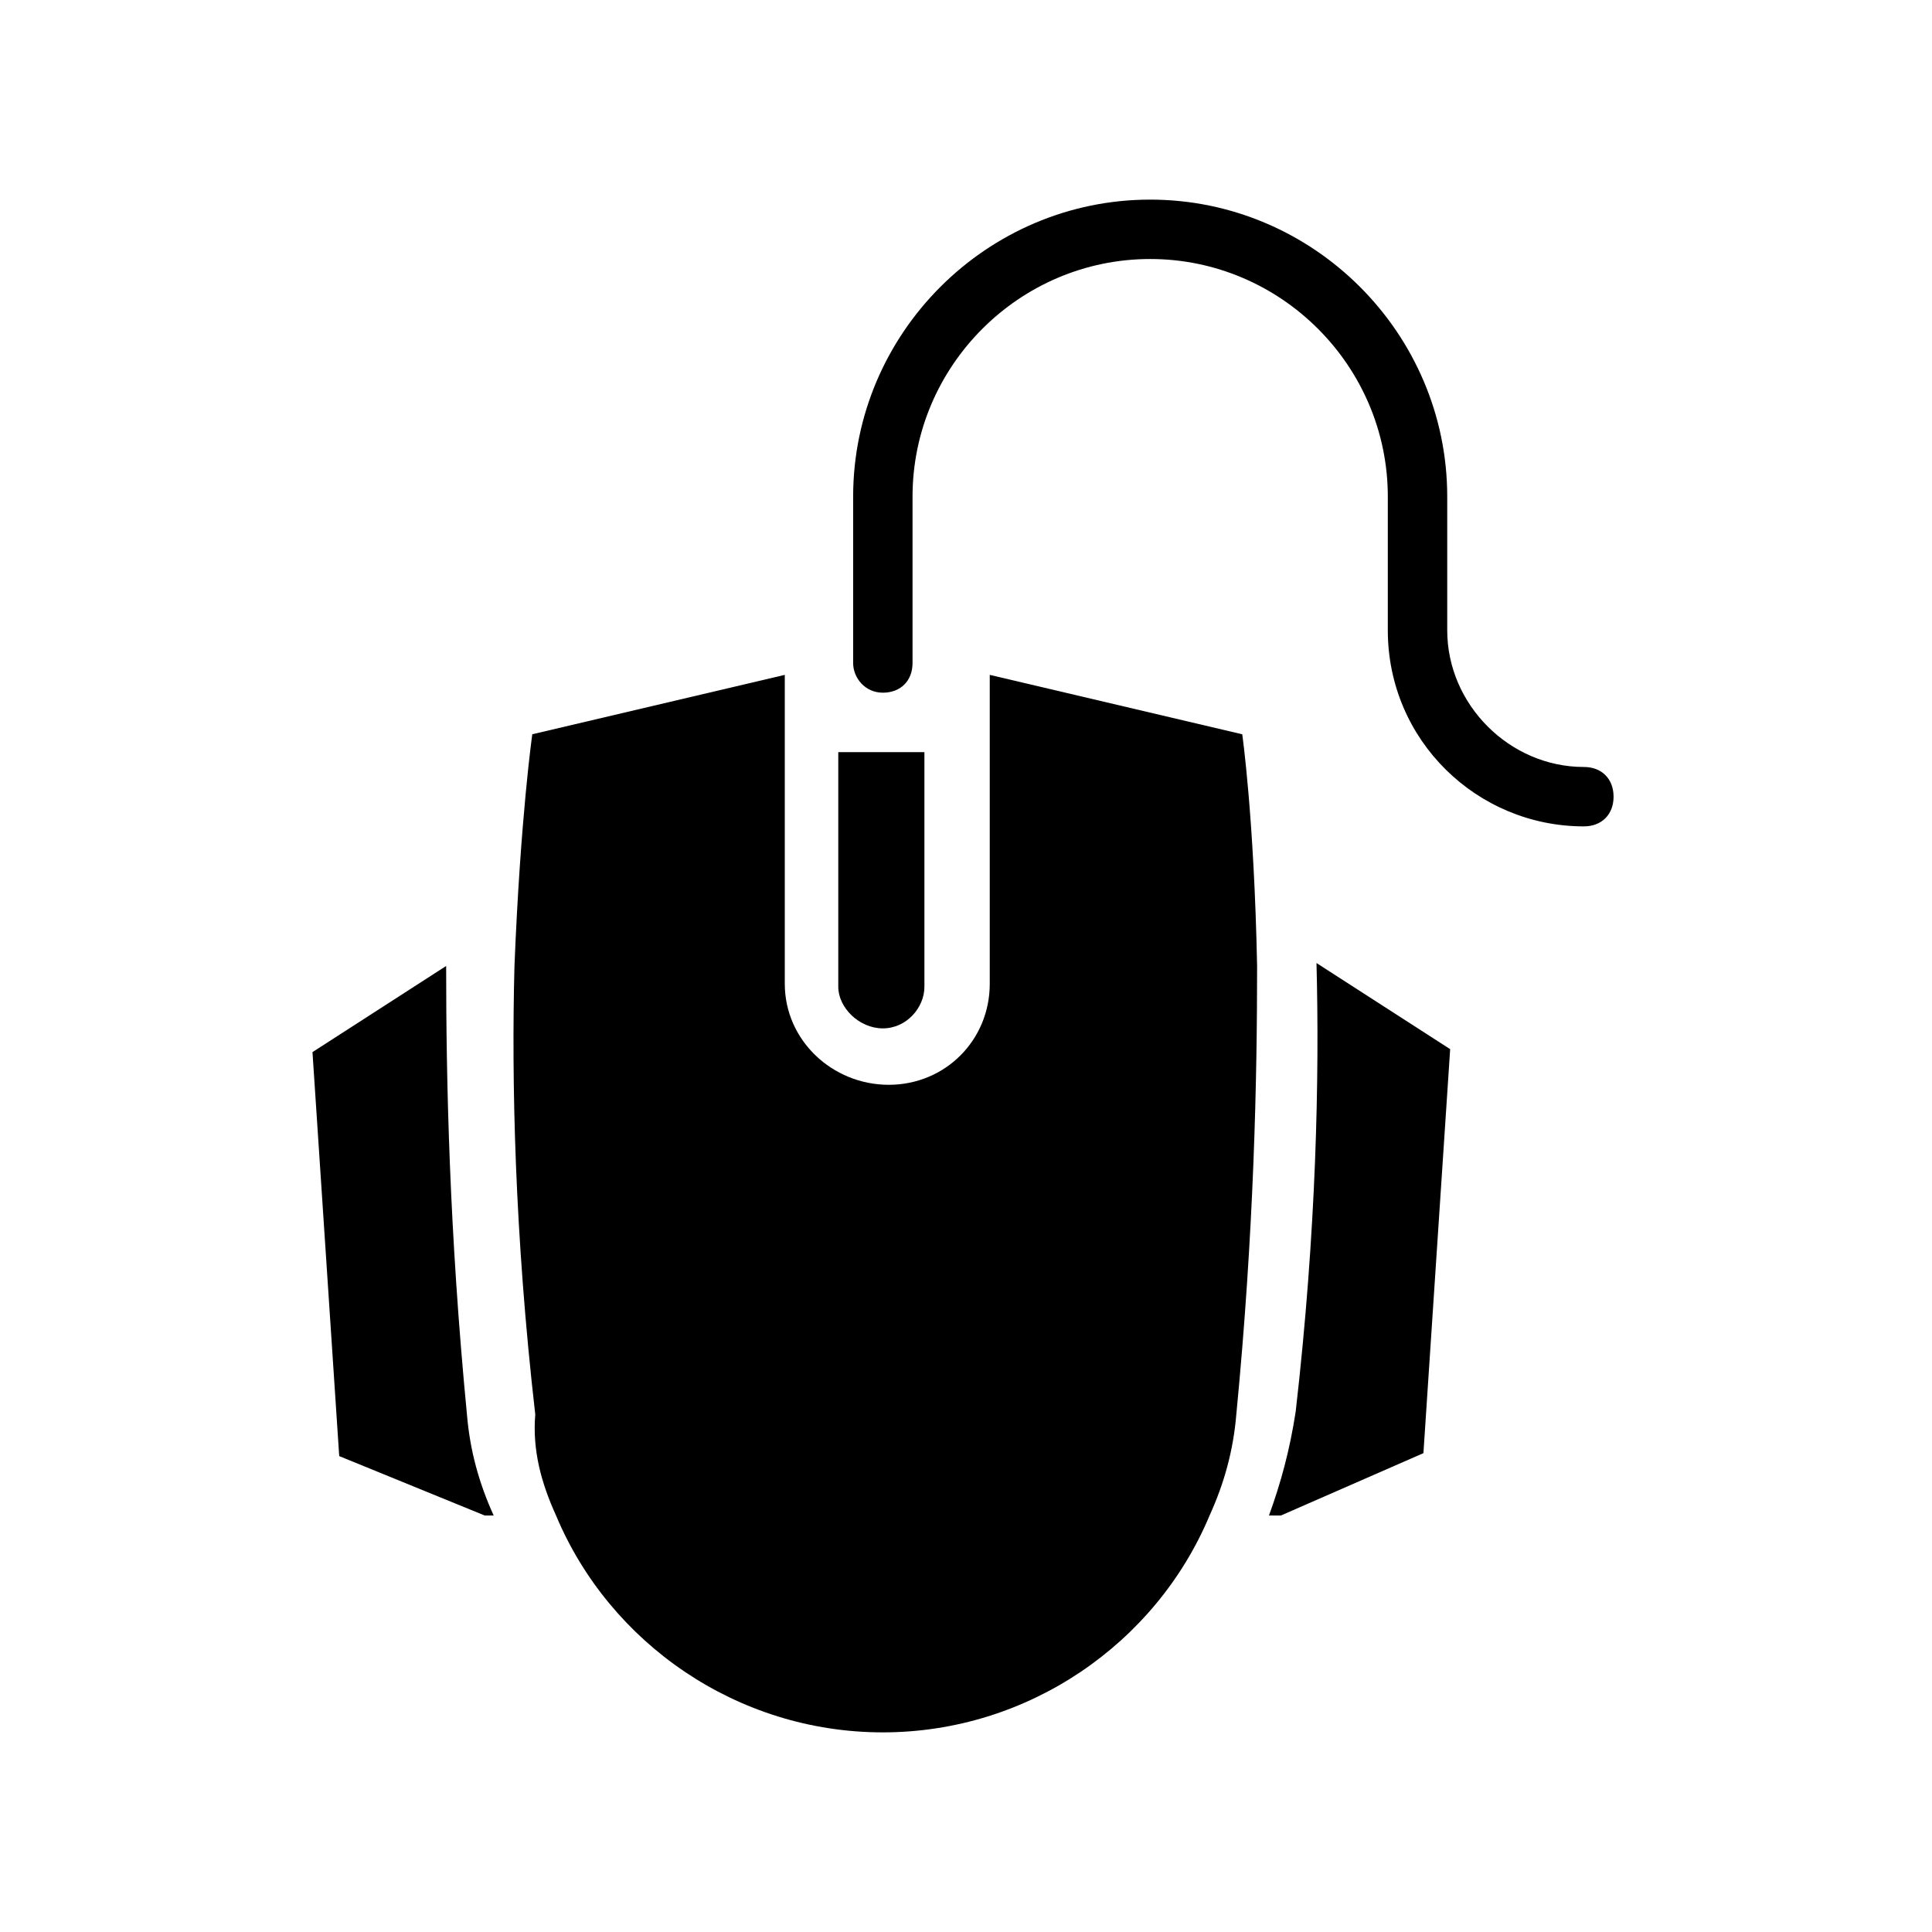
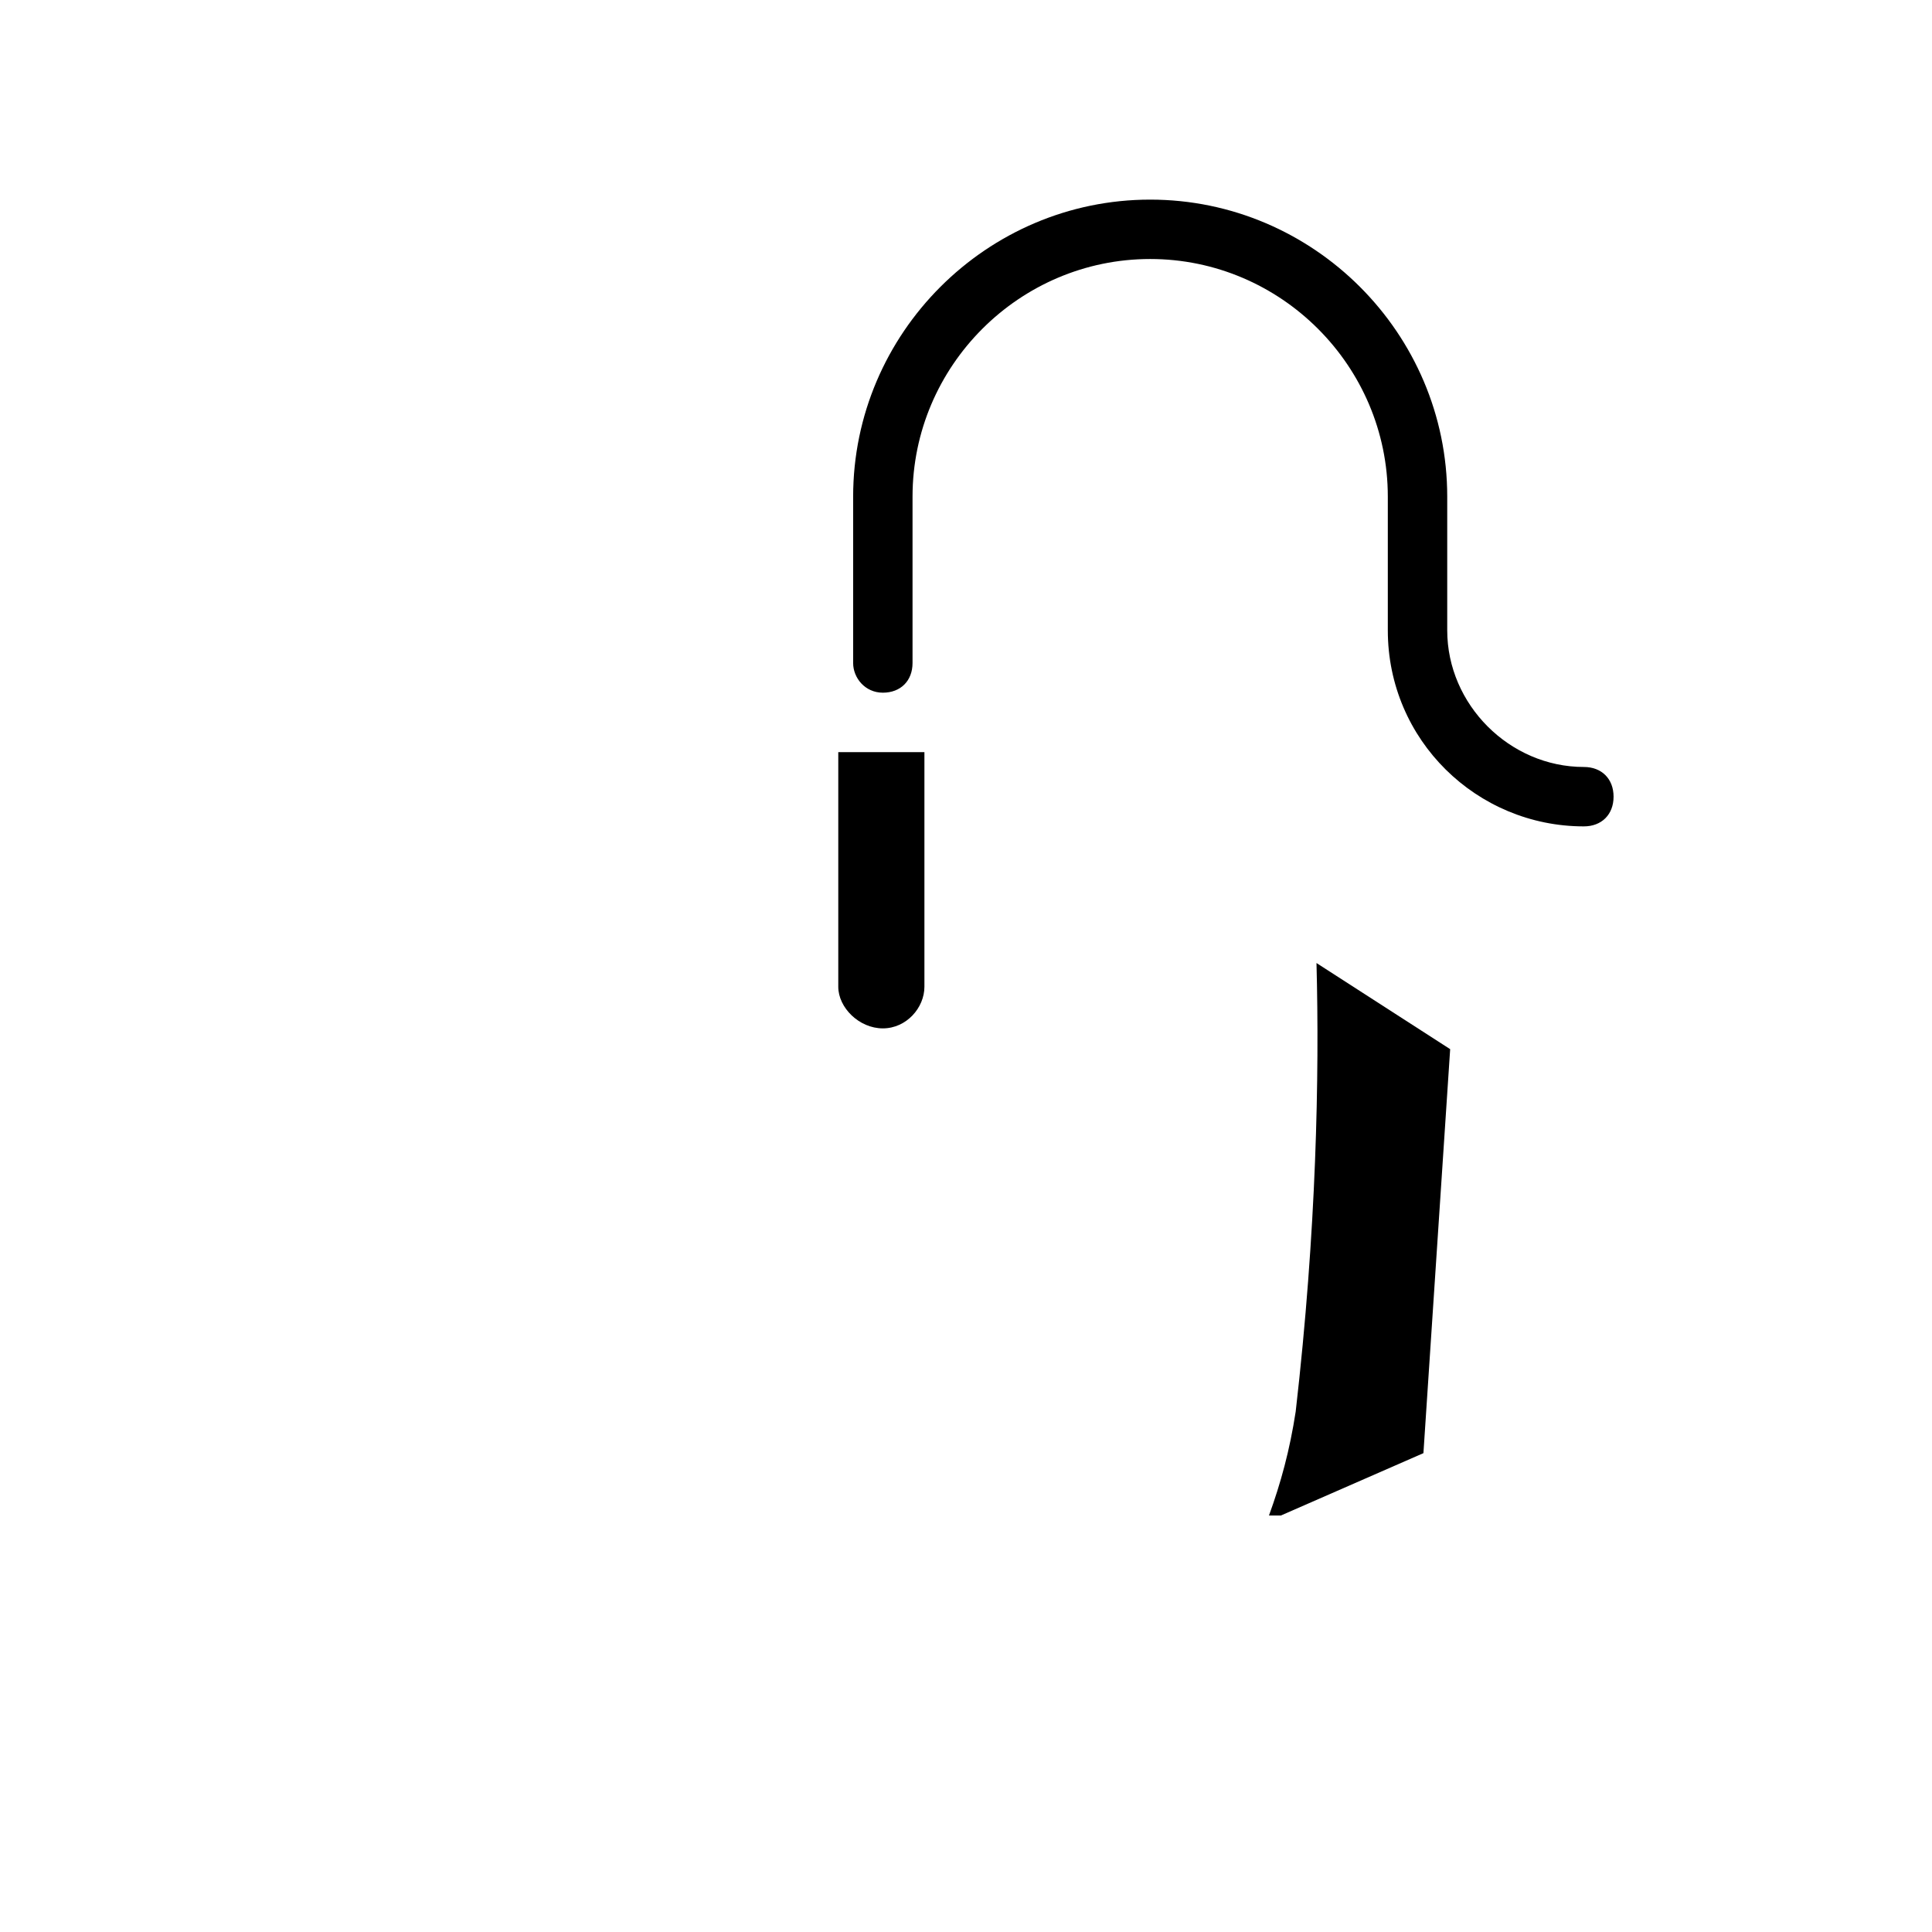
<svg xmlns="http://www.w3.org/2000/svg" fill="#000000" width="800px" height="800px" version="1.1" viewBox="144 144 512 512">
  <g>
-     <path d="m291.36 545.63c14.168 33.852 48.02 57.465 86.594 57.465s72.422-23.617 86.594-57.465c3.938-8.66 6.297-17.32 7.086-26.766 4.723-48.805 5.512-88.953 5.512-118.87-0.789-39.359-3.938-61.402-3.938-61.402l-66.914-15.742v81.867c0 14.957-11.809 26.766-26.766 26.766s-27.551-11.809-27.551-26.766v-81.871l-66.914 15.742s-3.148 22.043-4.723 61.402c-0.789 29.914 0 70.848 5.512 118.87-0.789 9.449 1.574 18.109 5.508 26.77z" />
-     <path d="m272.47 545.63h2.363c-3.938-8.66-6.297-17.32-7.086-26.766-4.723-48.805-5.512-88.953-5.512-118.87l-35.426 22.828 7.086 107.06z" />
    <path d="m480.29 545.63h3.148l37.785-16.531 7.086-107.06-35.426-22.828c0.789 29.914 0 70.848-5.512 118.87-1.57 10.23-3.934 18.891-7.082 27.551z" />
    <path d="m377.96 416.53c6.297 0 11.02-5.512 11.02-11.02v-62.188h-22.828v62.188c0 5.508 5.512 11.02 11.809 11.02z" />
    <path d="m377.96 327.57c4.723 0 7.871-3.148 7.871-7.871v-44.082c0-34.637 28.34-62.977 62.977-62.977 34.637 0 62.977 28.34 62.977 62.977v35.426c0 29.125 23.617 51.957 51.957 51.957 4.723 0 7.871-3.148 7.871-7.871 0-4.723-3.148-7.871-7.871-7.871-19.68 0-36.211-16.531-36.211-36.211v-35.426c0-43.297-35.426-78.719-78.719-78.719-43.297 0-78.719 35.426-78.719 78.719v44.082c-0.004 3.934 3.144 7.867 7.867 7.867z" />
  </g>
</svg>